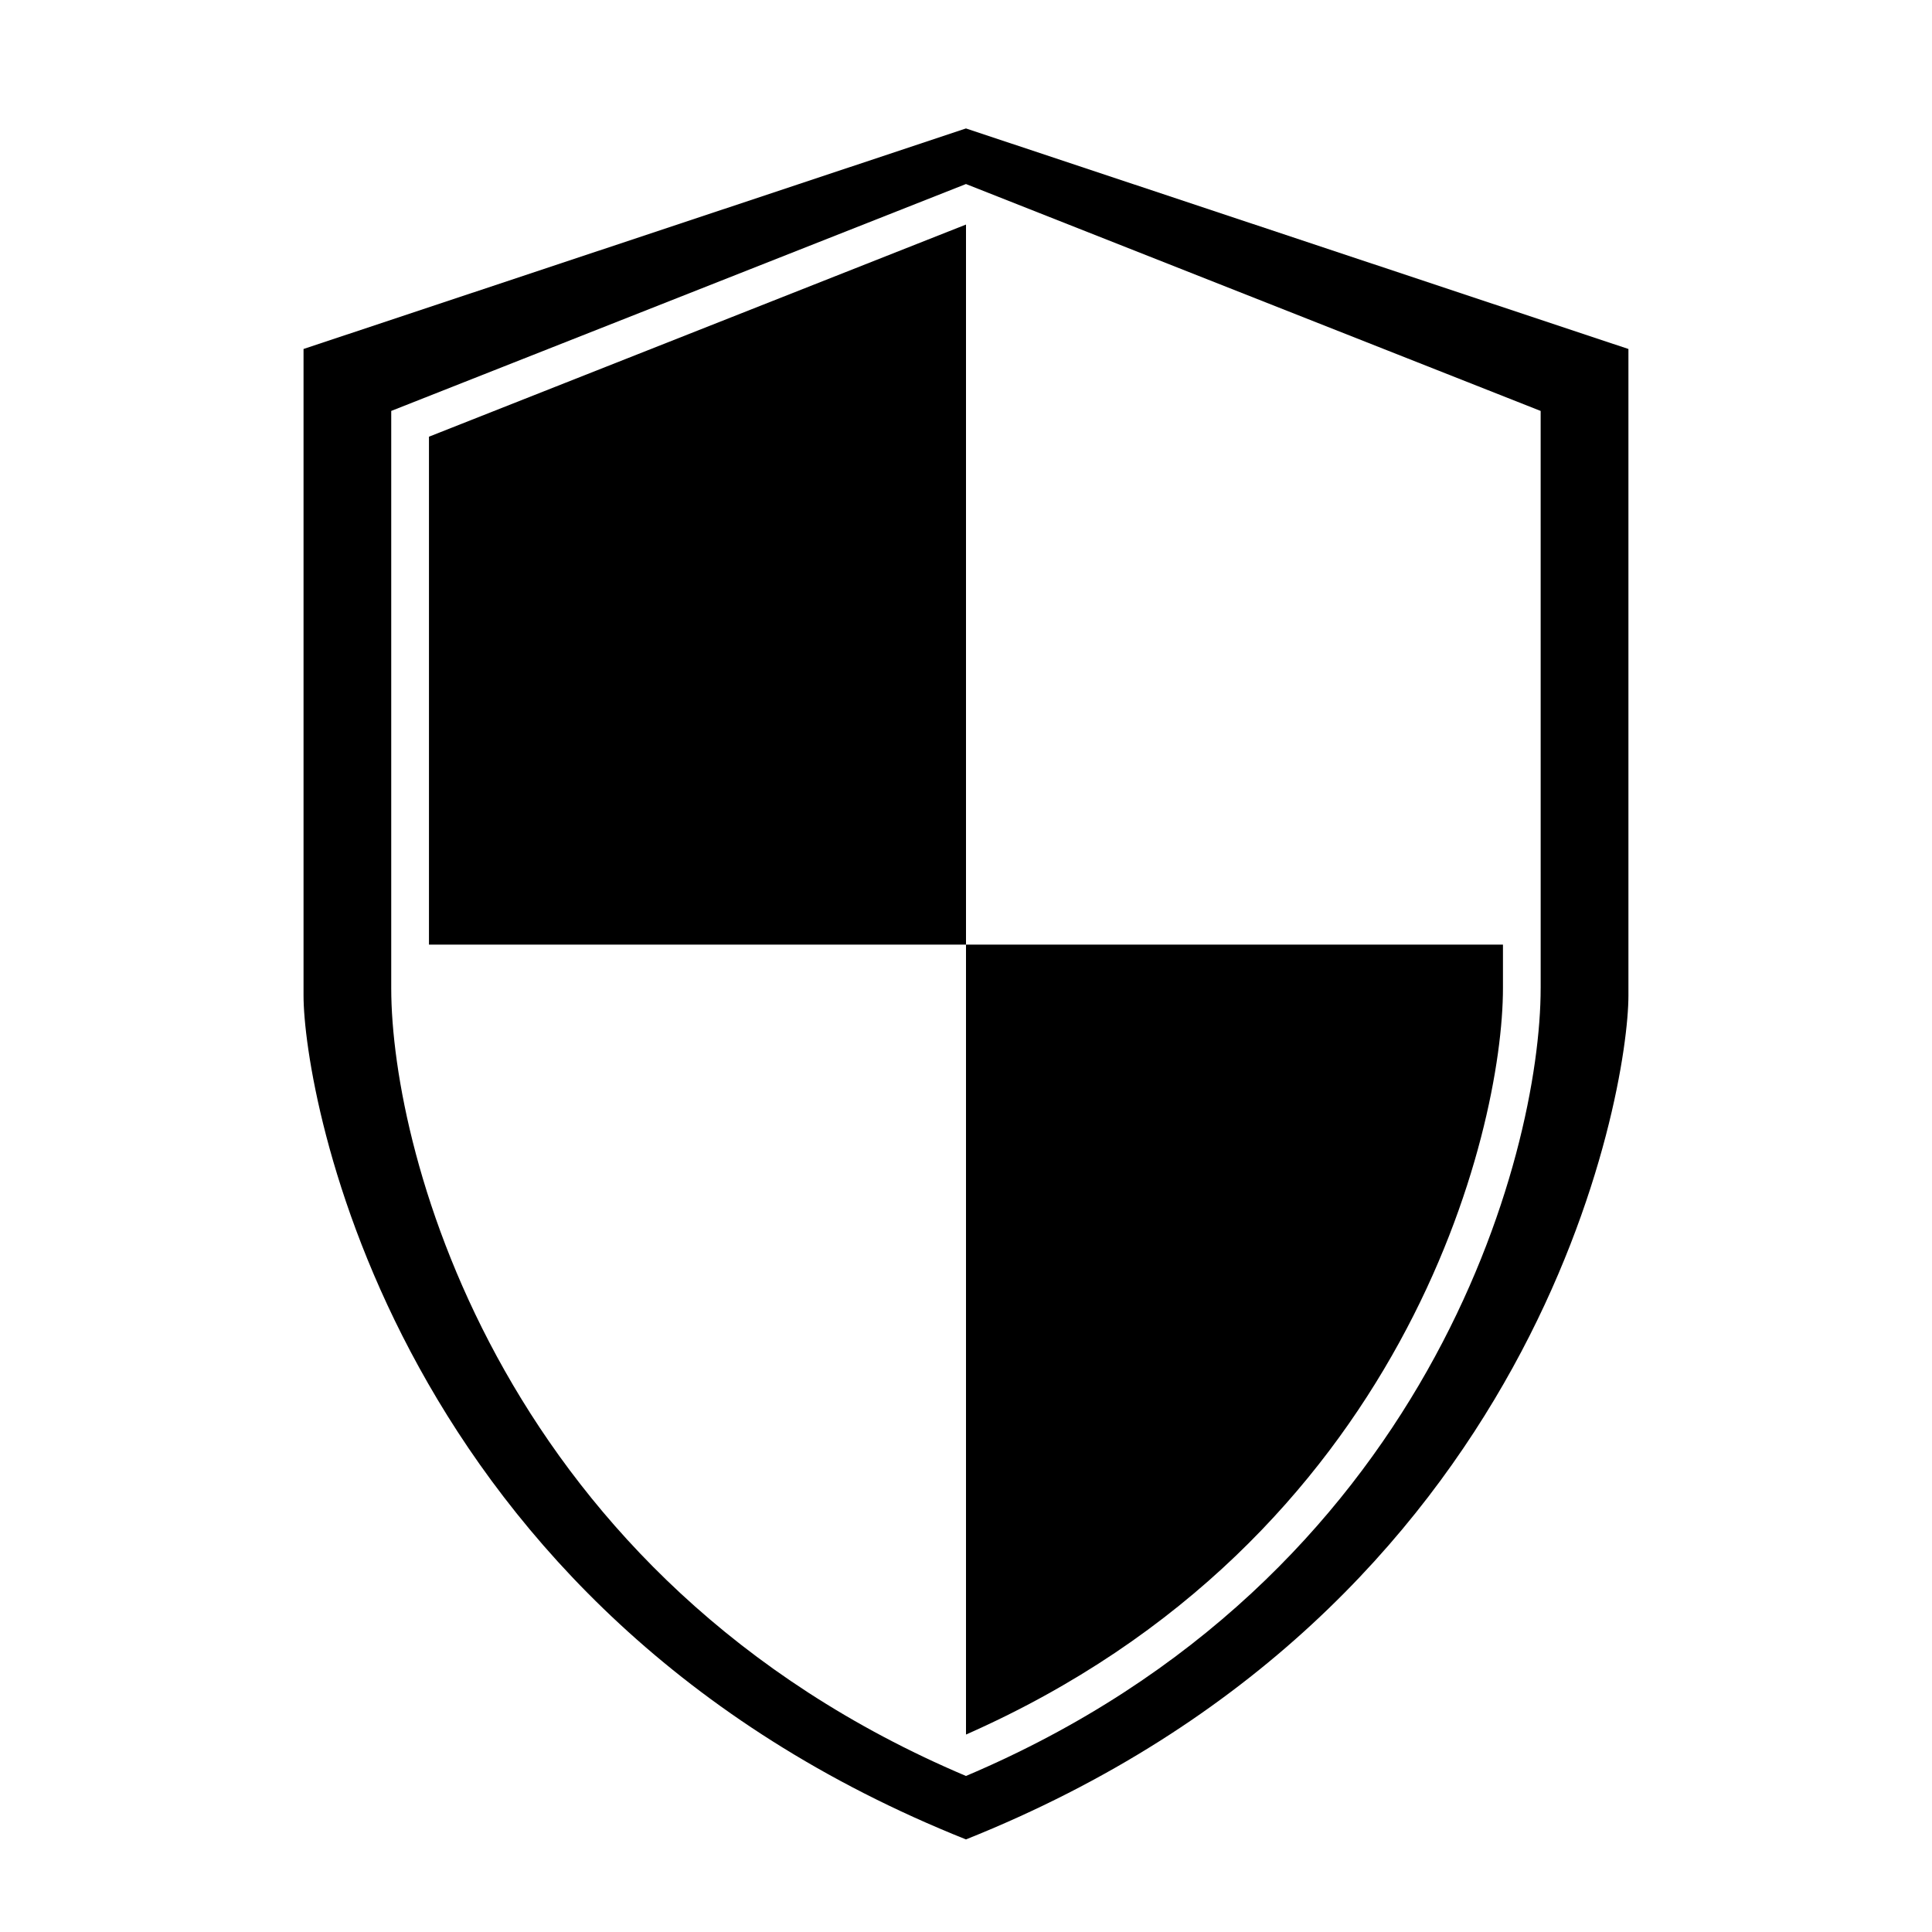
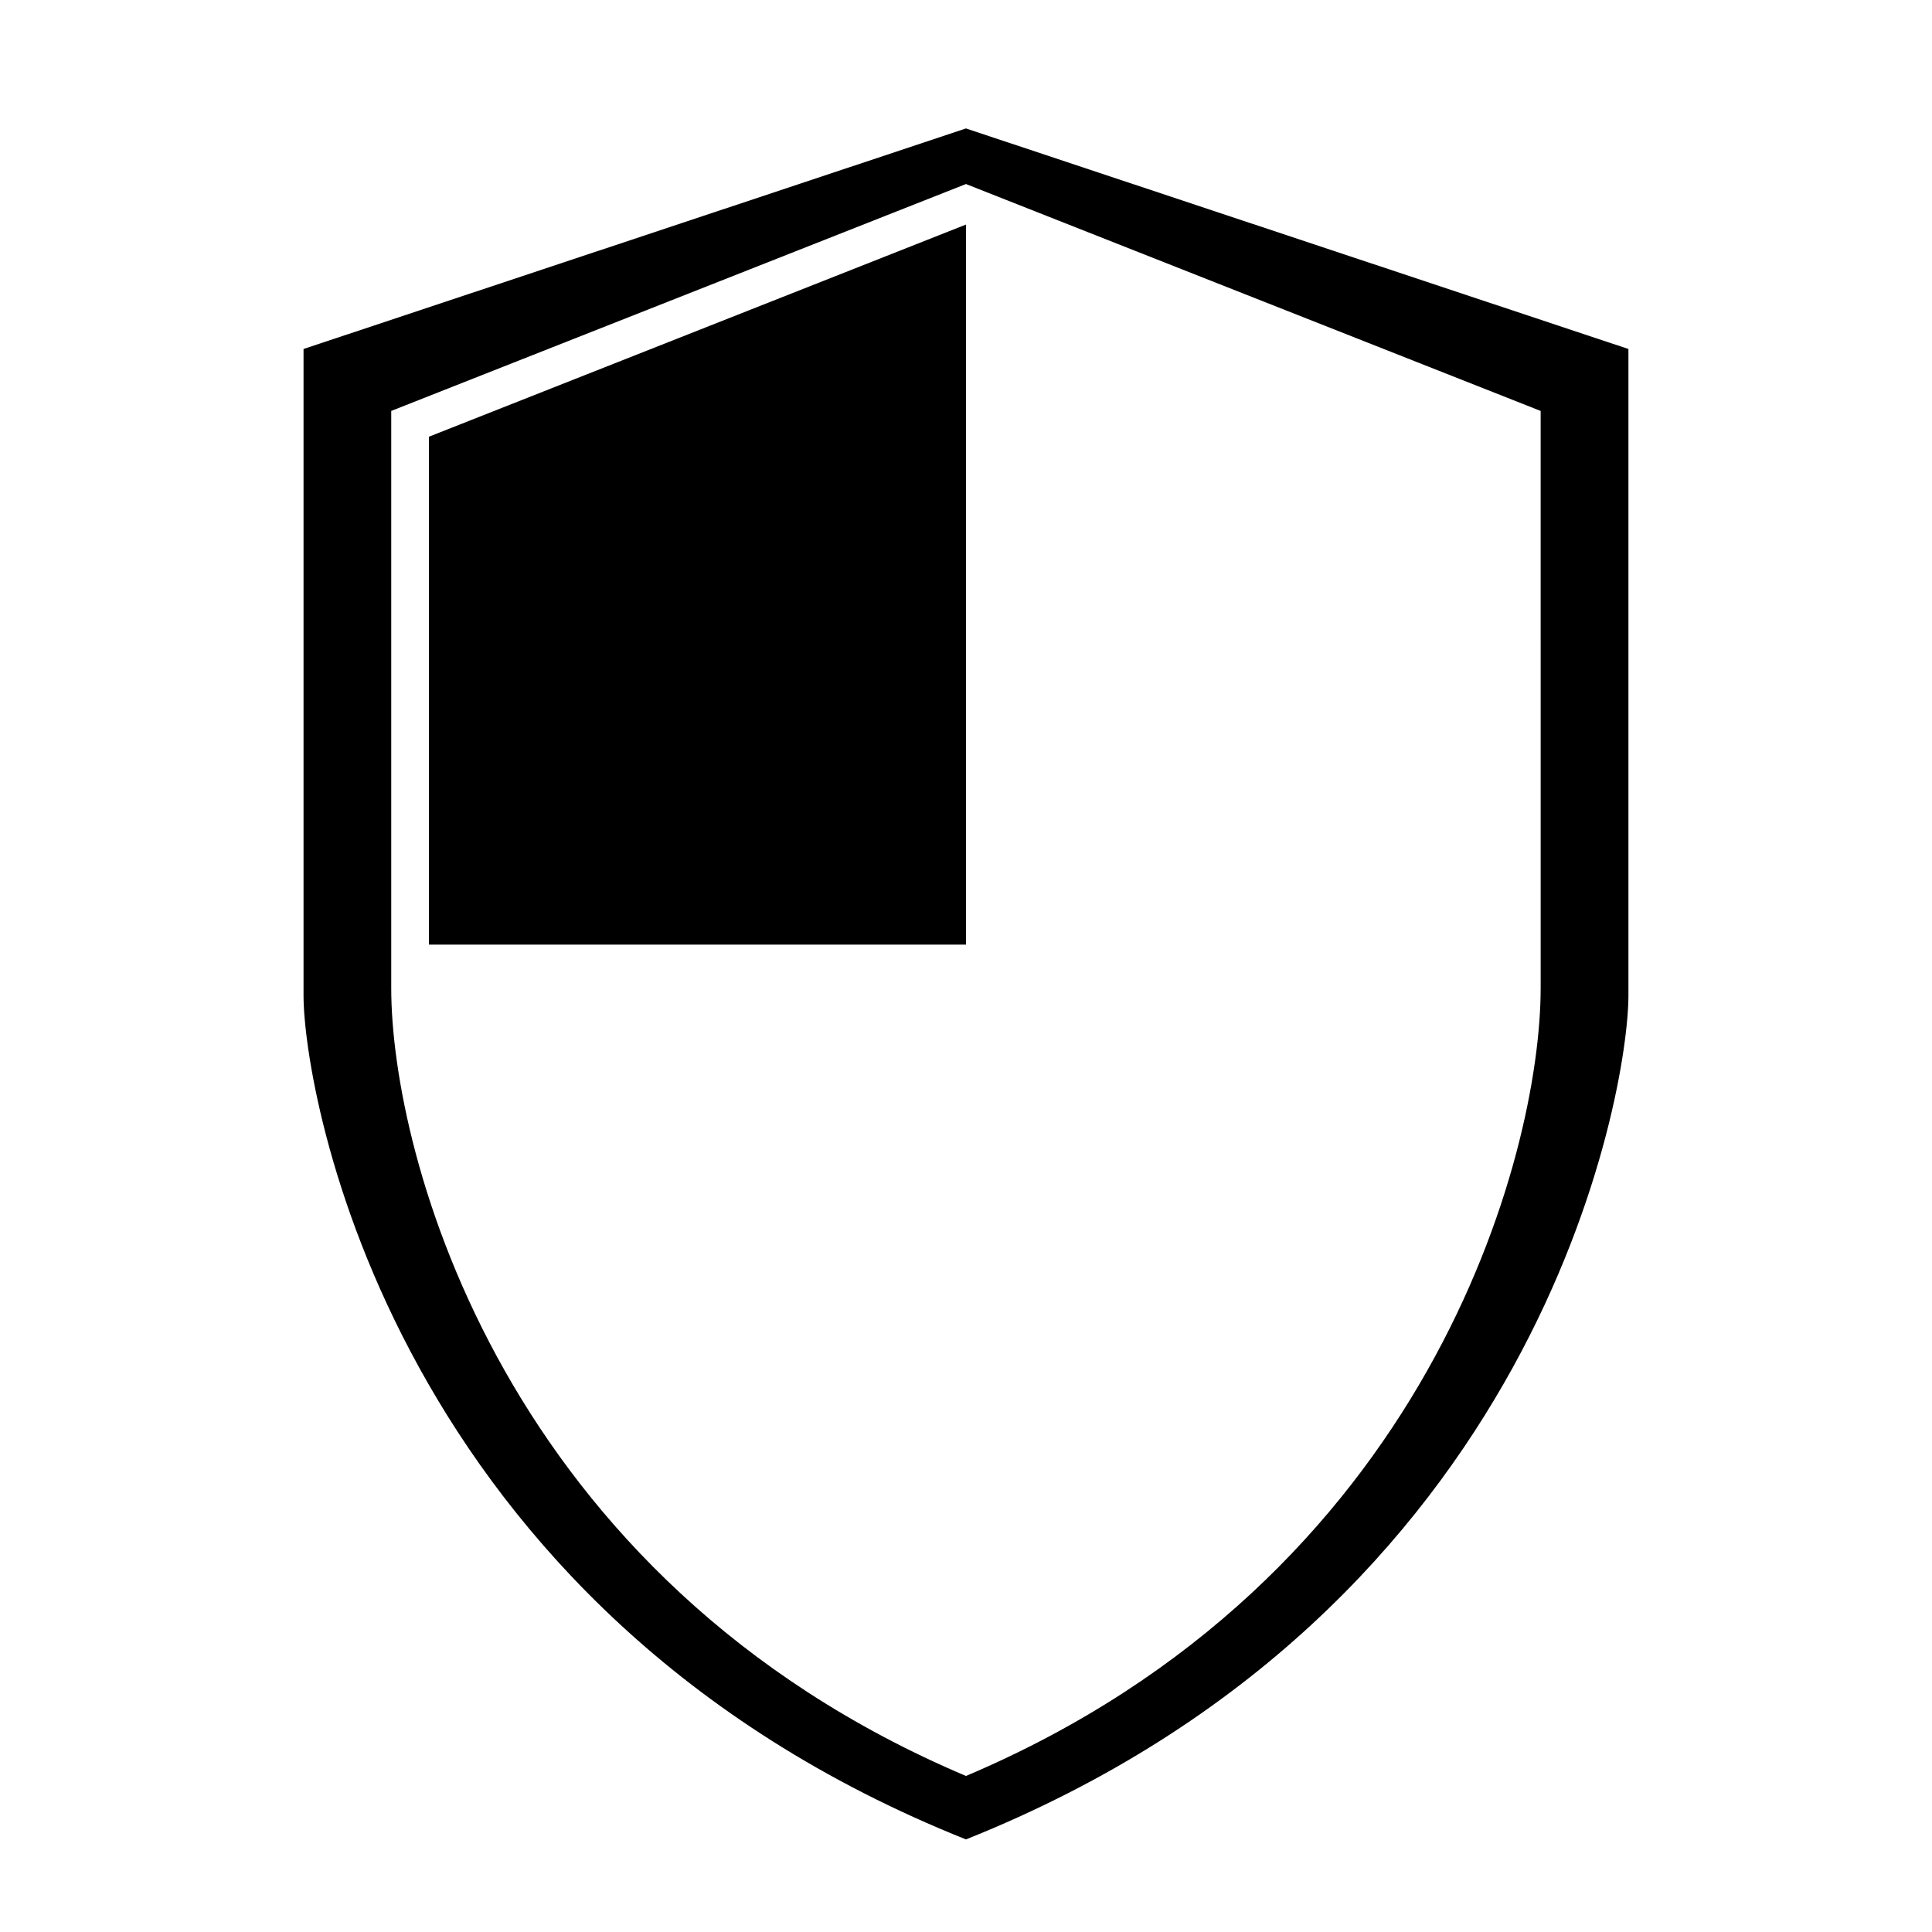
<svg xmlns="http://www.w3.org/2000/svg" fill="#000000" width="800px" height="800px" version="1.1" viewBox="144 144 512 512">
  <g>
    <path d="m399.99 178.04-175.55 58.445v171.34c0 25.633 23.207 162.77 175.55 223.64 152.33-60.879 175.56-198.01 175.56-223.64v-171.34zm152.3 227.82c0 44.074-29.453 156.73-152.3 208.79-122.85-52.062-152.31-164.72-152.31-208.79v-152.96l152.31-60.129 152.3 60.133c0.004-0.004 0.004 98.332 0.004 152.95z" />
    <path d="m257.68 259.73v134.61h142.32v-190.83z" />
-     <path d="m542.3 405.85v-11.516h-142.3v209.34c116.6-51.473 142.3-159.93 142.3-197.82z" />
  </g>
</svg>